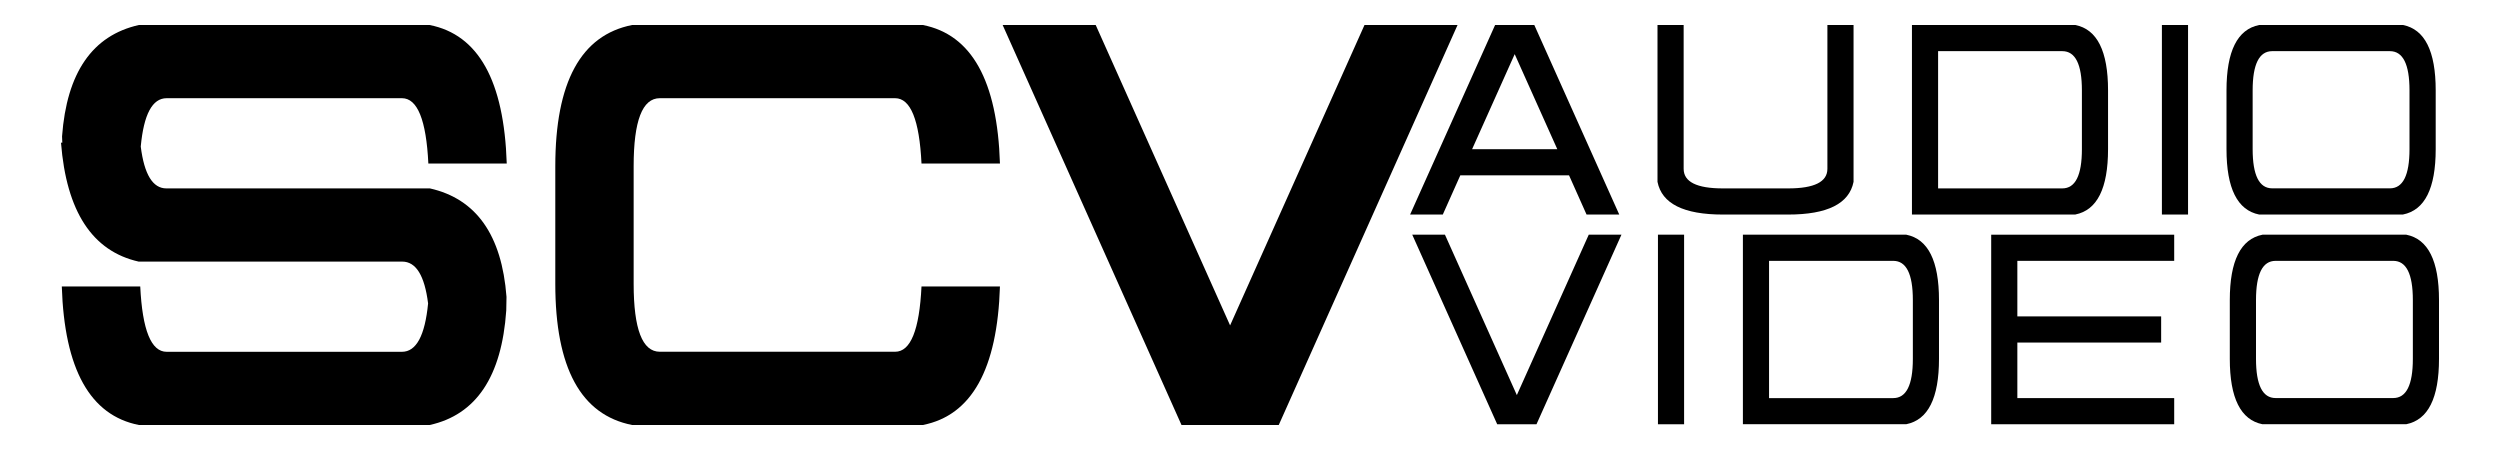
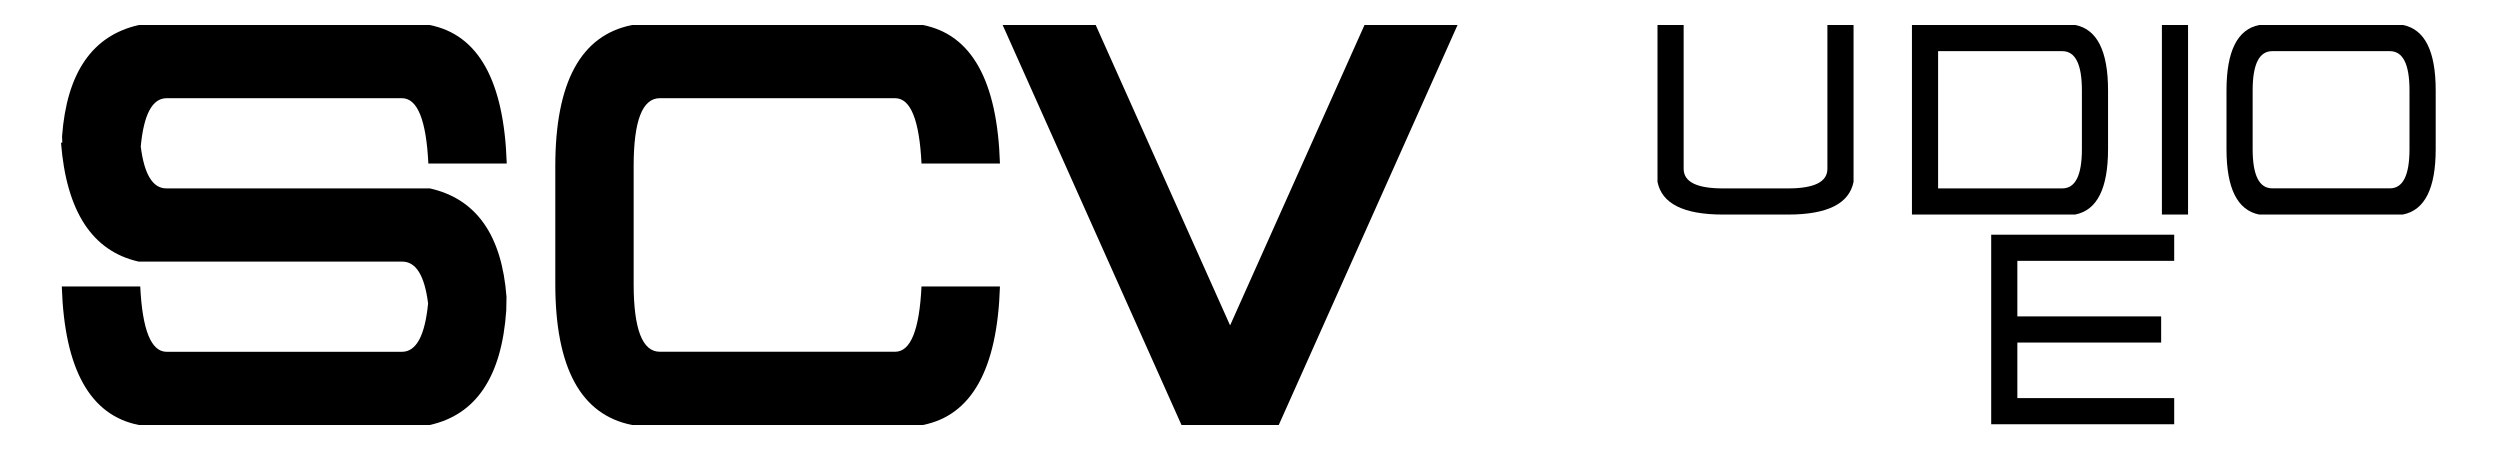
<svg xmlns="http://www.w3.org/2000/svg" version="1.1" x="0px" y="0px" viewBox="0 0 500 90" style="enable-background:new 0 0 500 90;" xml:space="preserve">
  <style type="text/css">
	.st0{fill:#FFFFFF;}
</style>
  <g id="Layer_1">
</g>
  <g id="Layer_2">
    <g>
      <g>
        <path d="M12.2,28.53h0.26l-0.05-1.25C13.35,14.52,18.48,7.09,27.78,5h58.14c9.76,1.92,14.9,11.15,15.43,27.71H85.67     c-0.42-8.71-2.18-13.07-5.28-13.07H33.33c-2.86,0-4.58,3.22-5.18,9.67c0.7,5.58,2.41,8.37,5.12,8.37h52.71     c9.27,2.09,14.38,9.32,15.32,21.7l-0.05,2.72c-0.91,13.21-6.01,20.85-15.32,22.9H27.78c-9.76-1.92-14.9-11.15-15.42-27.71h15.69     c0.42,8.72,2.18,13.07,5.28,13.07h47.06c2.86,0,4.6-3.22,5.23-9.67c-0.7-5.58-2.42-8.37-5.18-8.37H27.73     C18.46,50.23,13.28,42.3,12.2,28.53z" />
        <path d="M184.3,57.29h15.69c-0.52,16.56-5.66,25.79-15.42,27.71h-58.14c-10.25-2.02-15.37-11.43-15.37-28.24V33.24     c0-16.8,5.12-26.21,15.37-28.24h58.14c9.76,1.92,14.9,11.15,15.42,27.71H184.3c-0.42-8.71-2.18-13.07-5.28-13.07h-47.06     c-3.49,0-5.23,4.53-5.23,13.59v23.53c0,9.06,1.74,13.59,5.23,13.59h47.06C182.12,70.36,183.88,66,184.3,57.29z" />
        <path d="M236.3,85L200.53,5h18.61l26.88,60.08L272.9,5h18.61l-35.76,80H236.3z" />
      </g>
      <g>
-         <path d="M292.06,35.07l-3.5,7.84h-6.54L299.02,5h7.84l16.99,37.91h-6.54l-3.5-7.84H292.06z M311.46,29.84l-8.52-19.01     l-8.52,19.01H311.46z" />
        <path d="M370.71,5v31.37c-0.87,4.36-5.23,6.54-13.07,6.54h-13.07c-7.84,0-12.2-2.18-13.07-6.54V5h5.23v28.76     c0,2.61,2.61,3.92,7.84,3.92h13.07c5.23,0,7.84-1.31,7.84-3.92V5H370.71z" />
        <path d="M382.39,42.91V5h32.68c4.36,0.87,6.54,5.23,6.54,13.07v11.76c0,7.84-2.18,12.2-6.54,13.07H382.39z M387.62,10.23v27.45     h24.84c2.61,0,3.92-2.61,3.92-7.84V18.07c0-5.23-1.31-7.84-3.92-7.84H387.62z" />
        <path d="M437.61,42.91h-5.23V5h5.23V42.91z" />
        <path d="M451.84,42.91c-4.36-0.87-6.54-5.23-6.54-13.07V18.07c0-7.84,2.18-12.2,6.54-13.07h28.76c4.36,0.87,6.54,5.23,6.54,13.07     v11.76c0,7.84-2.18,12.2-6.54,13.07H451.84z M454.45,10.23c-2.61,0-3.92,2.61-3.92,7.84v11.76c0,5.23,1.31,7.84,3.92,7.84h23.53     c2.61,0,3.92-2.61,3.92-7.84V18.07c0-5.23-1.31-7.84-3.92-7.84H454.45z" />
      </g>
      <g>
-         <path d="M299.44,84.85l-16.99-37.91h6.54l14.38,32.08l14.38-32.08h6.54l-16.99,37.91H299.44z" />
-         <path d="M336.82,84.85h-5.23V46.94h5.23V84.85z" />
-         <path d="M348.58,84.85V46.94h32.68c4.36,0.87,6.54,5.23,6.54,13.07v11.76c0,7.84-2.18,12.2-6.54,13.07H348.58z M353.81,52.17     v27.45h24.84c2.61,0,3.92-2.61,3.92-7.84V60.01c0-5.23-1.31-7.84-3.92-7.84H353.81z" />
        <path d="M432.23,68.51h-28.76v11.11h31.37v5.23h-36.6V46.94h36.6v5.23h-31.37v11.11h28.76V68.51z" />
-         <path d="M452.5,84.85c-4.36-0.87-6.54-5.23-6.54-13.07V60.01c0-7.84,2.18-12.2,6.54-13.07h28.76c4.36,0.87,6.54,5.23,6.54,13.07     v11.76c0,7.84-2.18,12.2-6.54,13.07H452.5z M455.12,52.17c-2.61,0-3.92,2.61-3.92,7.84v11.76c0,5.23,1.31,7.84,3.92,7.84h23.53     c2.61,0,3.92-2.61,3.92-7.84V60.01c0-5.23-1.31-7.84-3.92-7.84H455.12z" />
      </g>
    </g>
  </g>
</svg>